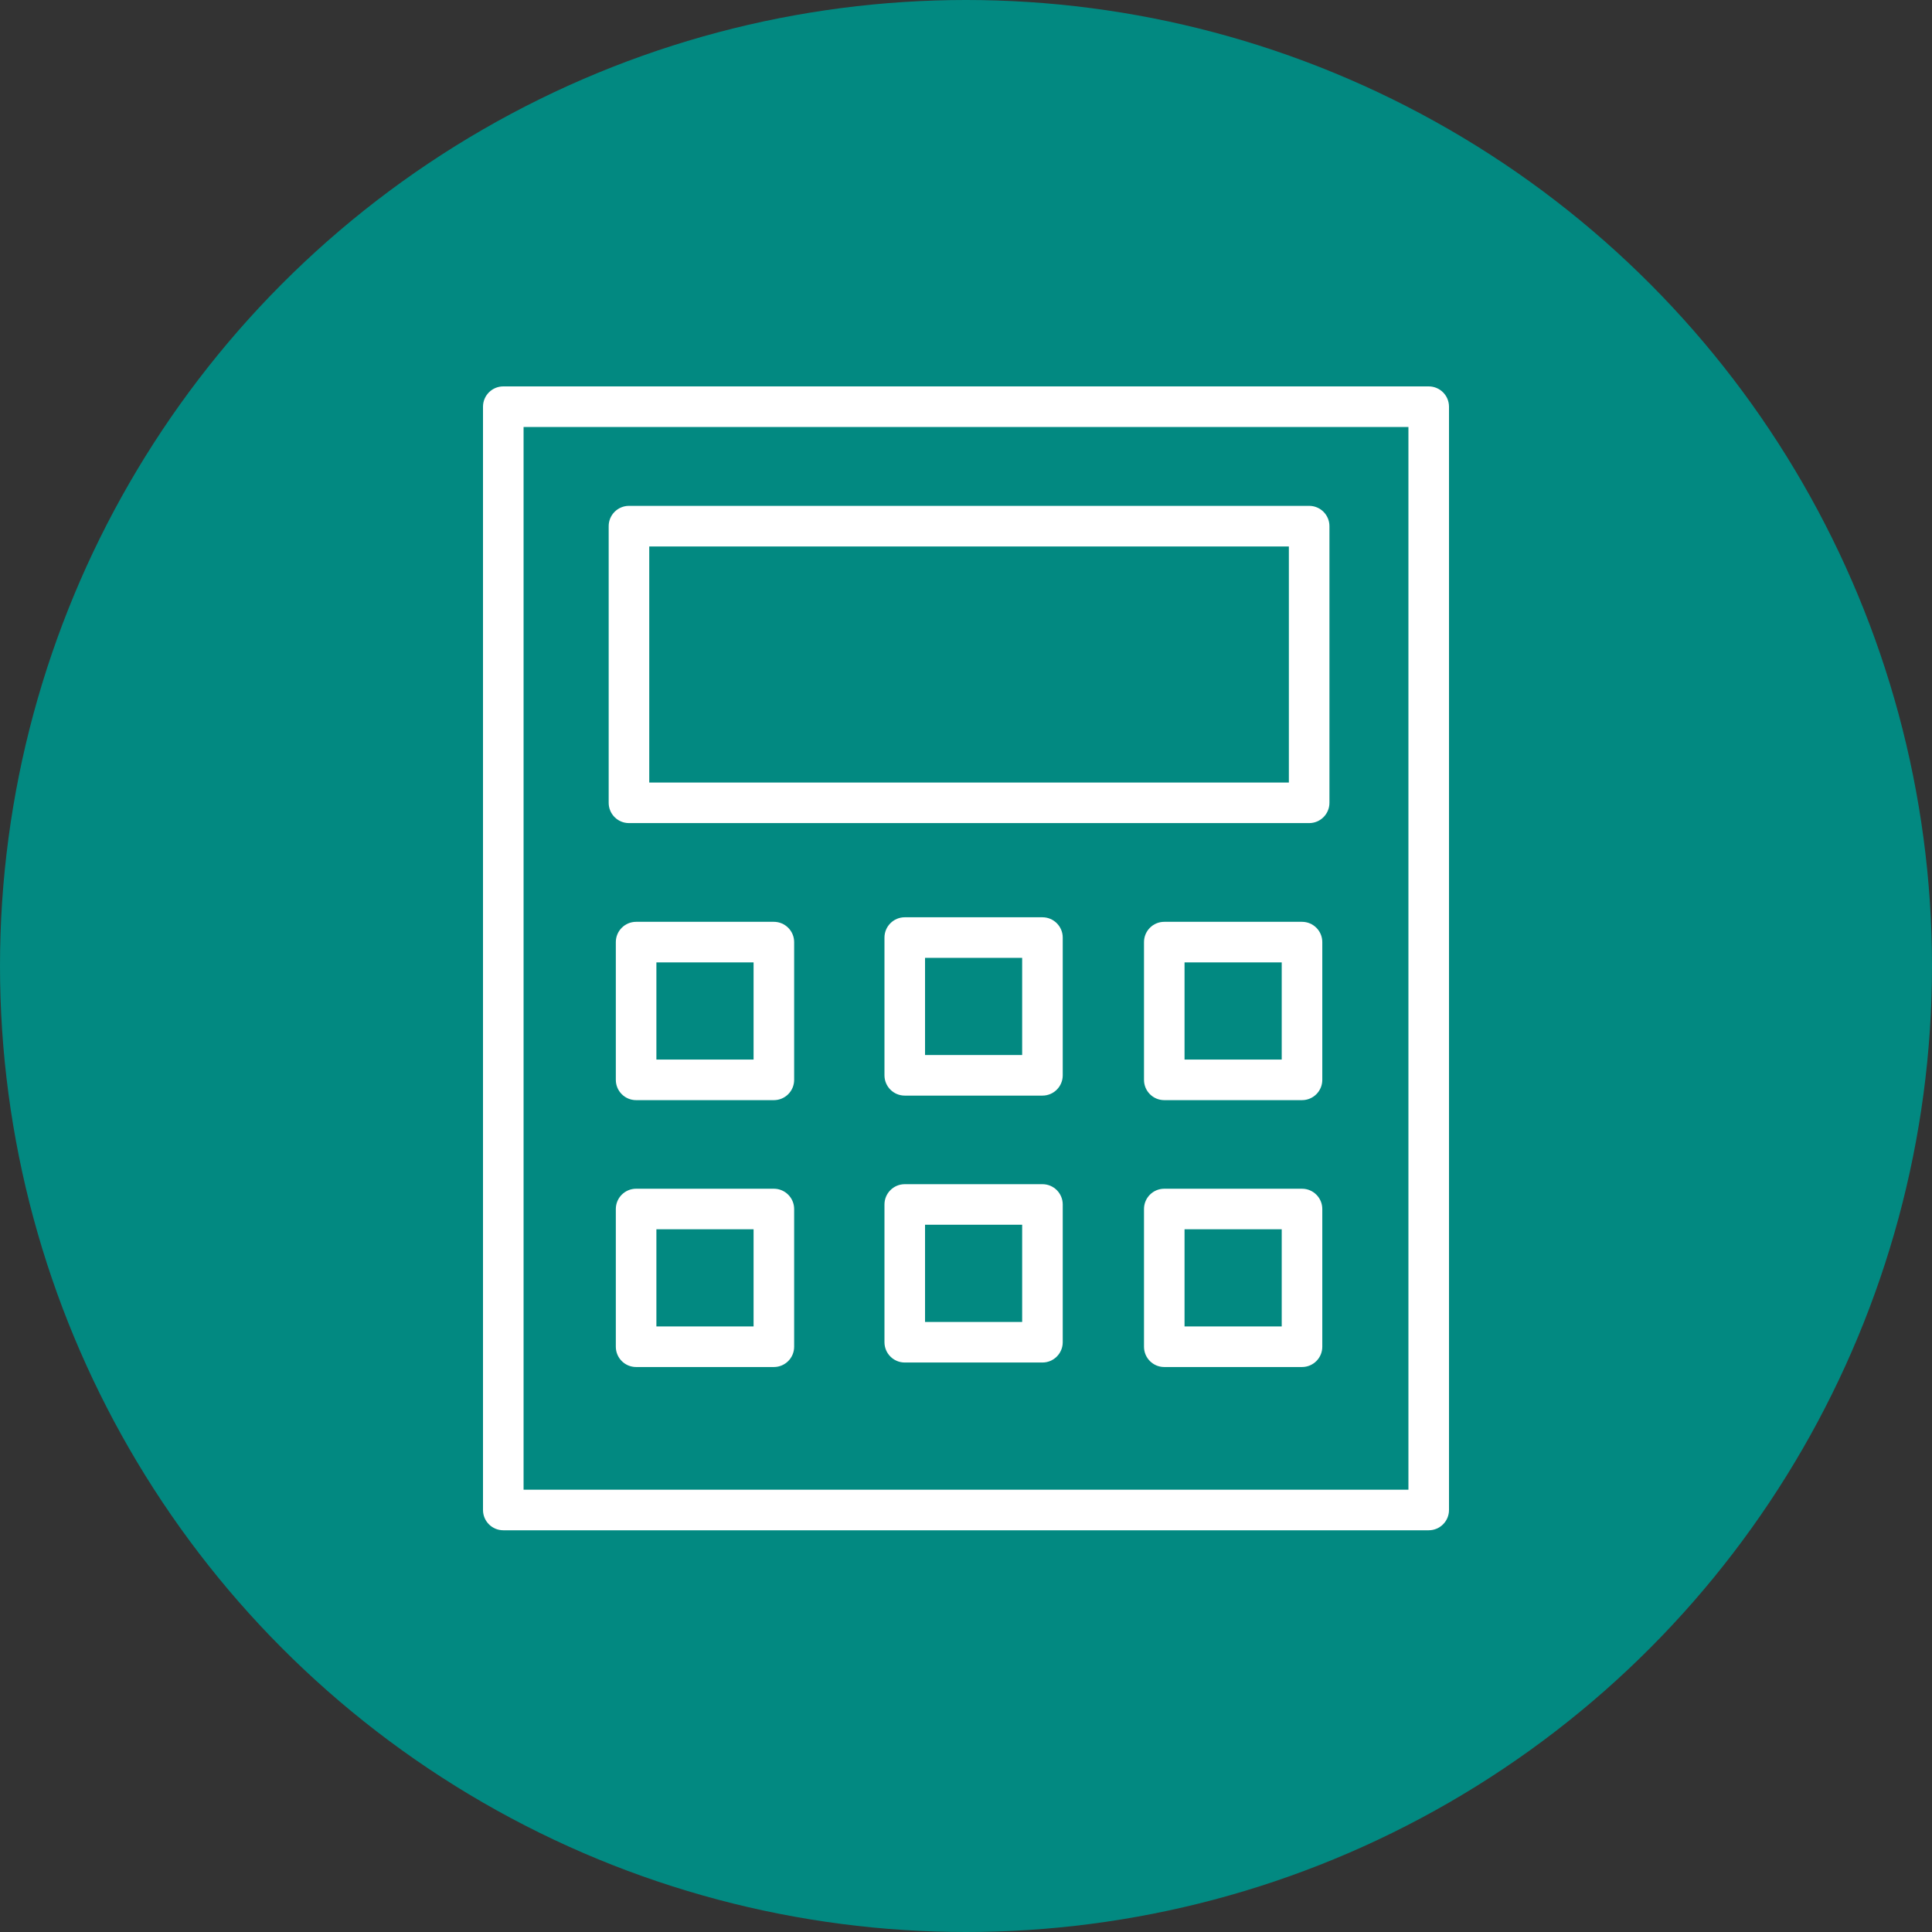
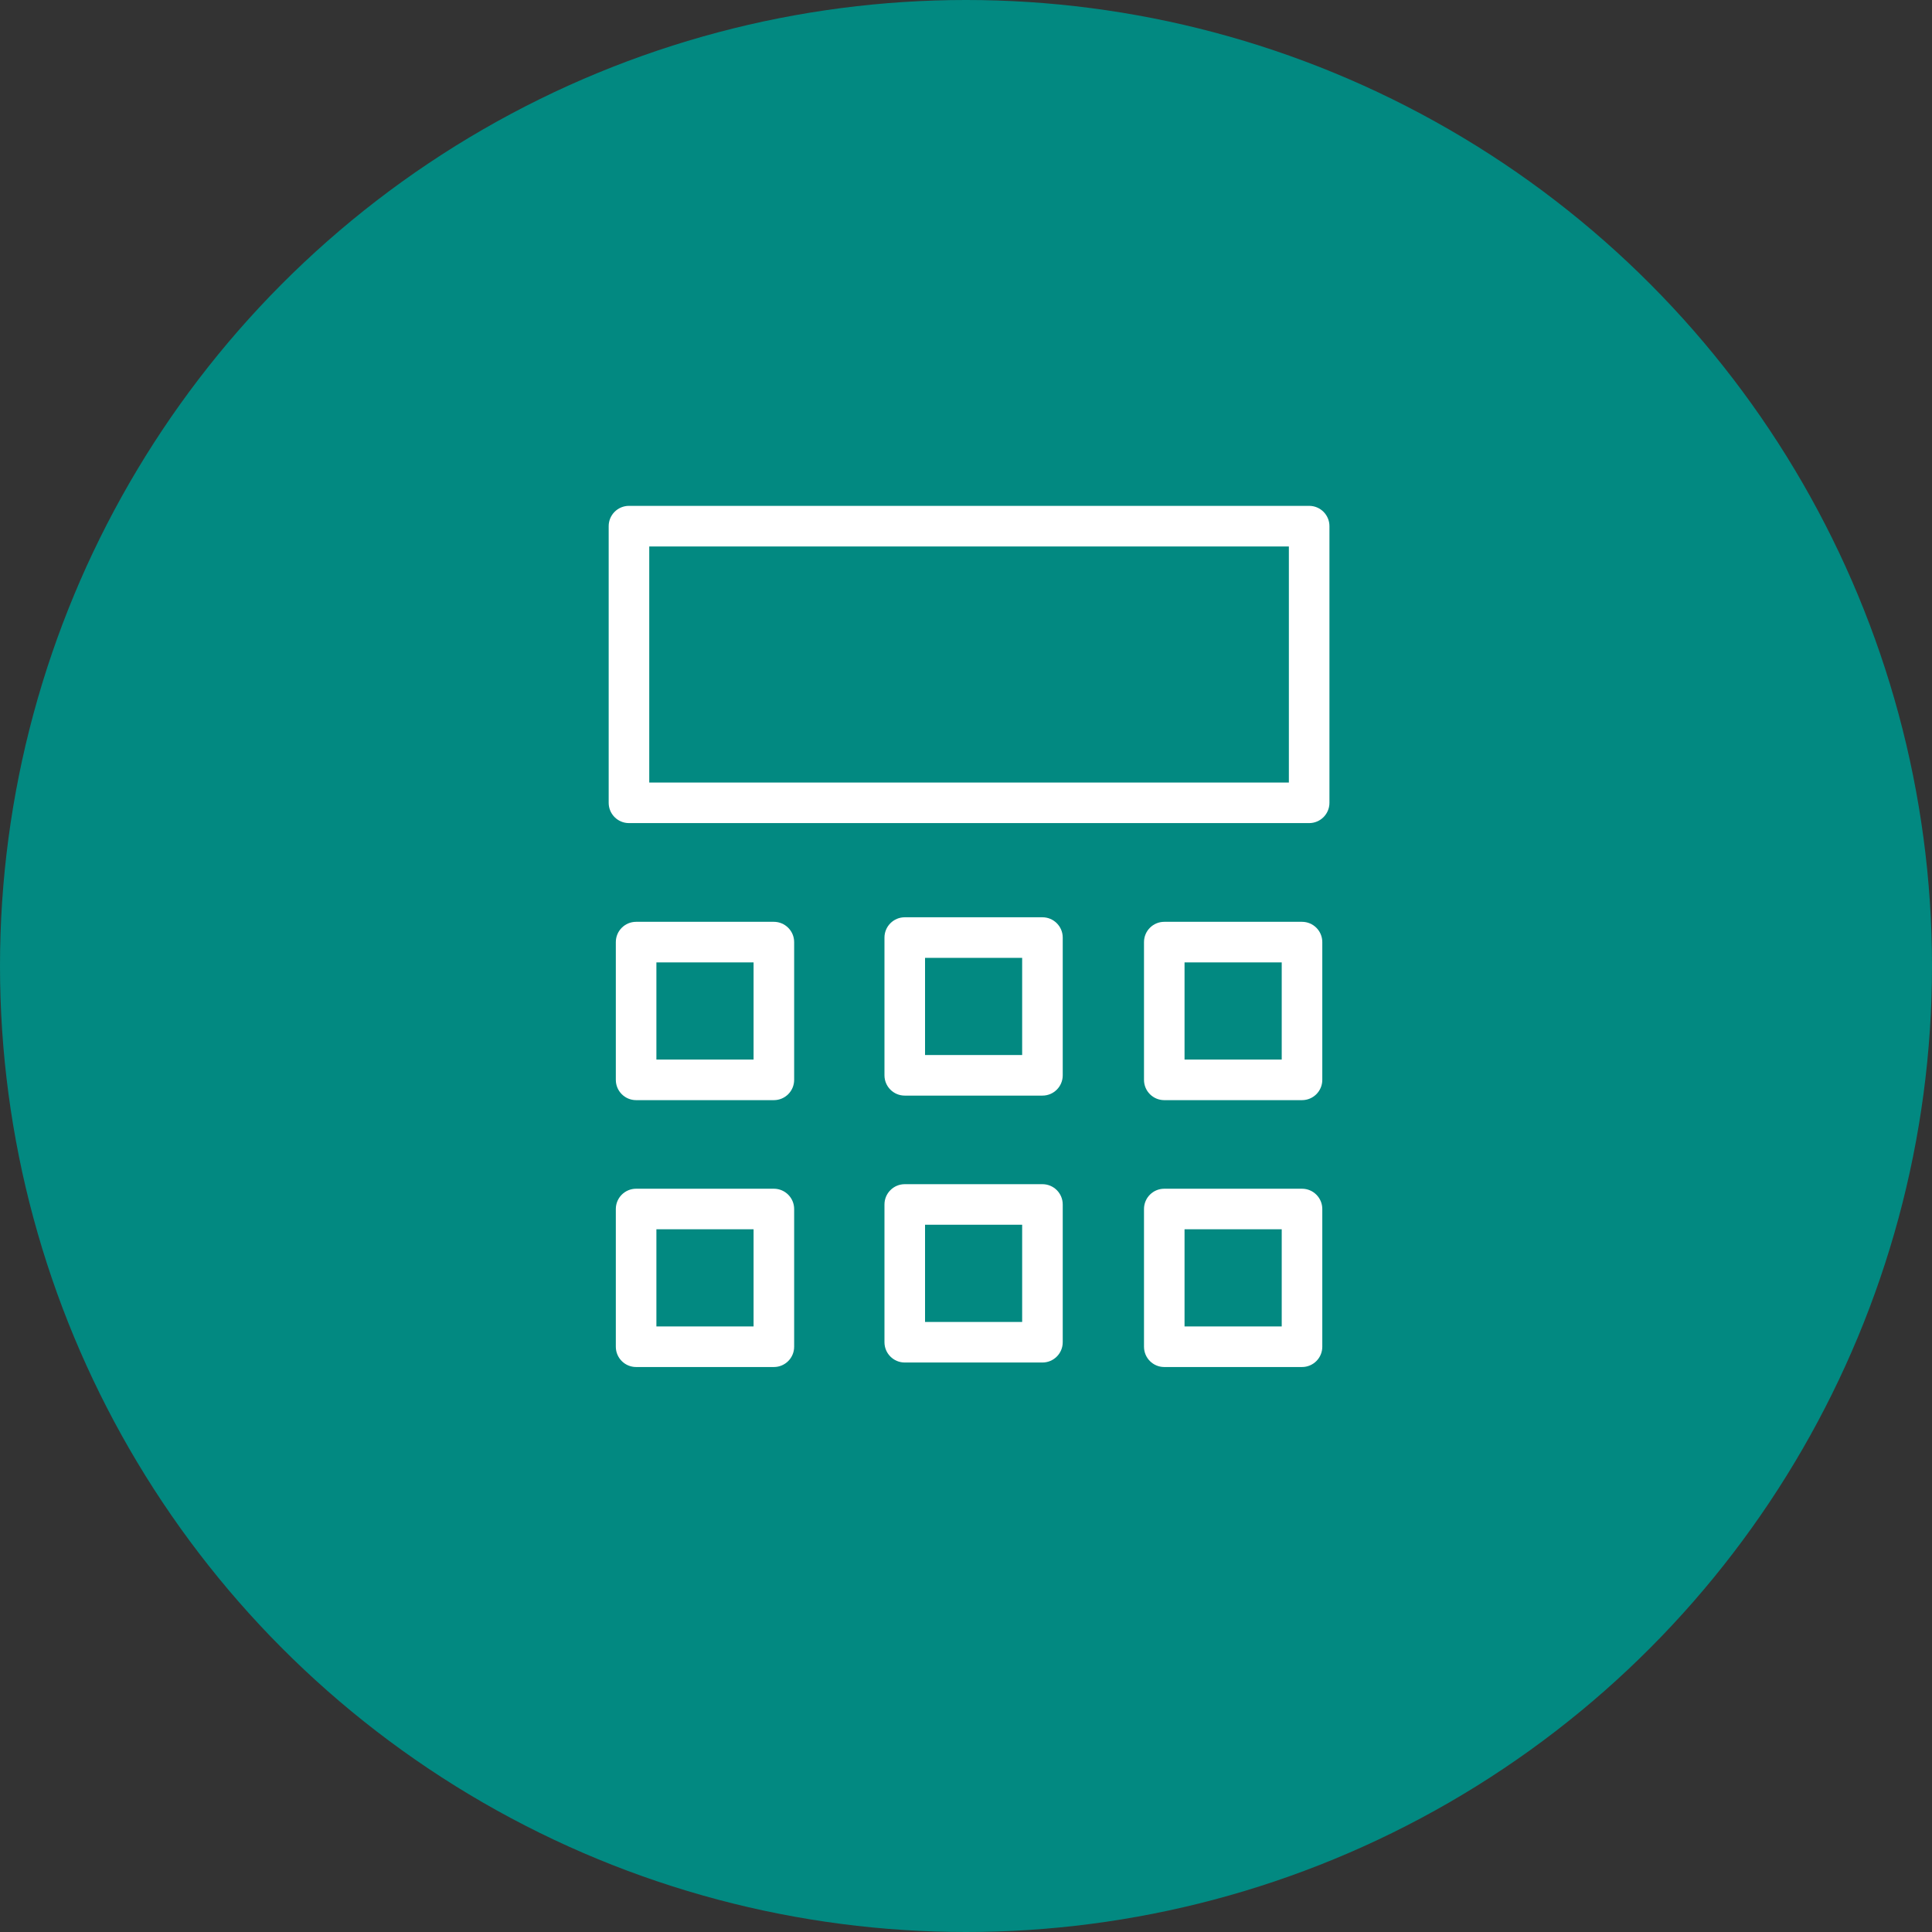
<svg xmlns="http://www.w3.org/2000/svg" width="60" height="60" viewBox="0 0 60 60" fill="none">
  <rect x="0" y="0" width="60" height="60" fill="#333333" stroke="none" />
  <circle cx="30" cy="30" r="30" transform="rotate(-180 30 30)" fill="#028981" />
-   <path d="M44.37 12H15.63C15.282 12 15 12.282 15 12.63V46.894C15 47.242 15.282 47.524 15.63 47.524H44.37C44.718 47.524 45 47.242 45 46.894V12.63C45 12.282 44.717 12 44.37 12ZM43.74 46.264H16.26V13.26H43.74L43.74 46.264Z" fill="white" />
  <path d="M19.533 25.562H40.657C41.005 25.562 41.287 25.28 41.287 24.932V16.34C41.287 15.992 41.005 15.71 40.657 15.71H19.533C19.185 15.71 18.903 15.992 18.903 16.34V24.932C18.903 25.28 19.185 25.562 19.533 25.562ZM20.163 16.971H40.027V24.302H20.163C20.163 24.302 20.163 16.971 20.163 16.971Z" fill="white" />
  <path d="M24.033 28.628H19.755C19.407 28.628 19.125 28.91 19.125 29.258V33.536C19.125 33.884 19.407 34.166 19.755 34.166H24.033C24.381 34.166 24.663 33.884 24.663 33.536V29.258C24.663 28.91 24.38 28.628 24.033 28.628ZM23.403 32.906H20.385V29.888H23.403V32.906Z" fill="white" />
  <path d="M24.033 36.917H19.755C19.407 36.917 19.125 37.199 19.125 37.547V41.824C19.125 42.172 19.407 42.454 19.755 42.454H24.033C24.381 42.454 24.663 42.172 24.663 41.824V37.547C24.663 37.199 24.38 36.917 24.033 36.917ZM23.403 41.194H20.385V38.176H23.403V41.194Z" fill="white" />
  <path d="M40.435 28.628H36.157C35.809 28.628 35.528 28.91 35.528 29.258V33.536C35.528 33.884 35.809 34.166 36.157 34.166H40.435C40.783 34.166 41.065 33.884 41.065 33.536V29.258C41.065 28.91 40.783 28.628 40.435 28.628ZM39.805 32.906H36.787V29.888H39.805L39.805 32.906Z" fill="white" />
  <path d="M40.435 36.917H36.157C35.809 36.917 35.528 37.199 35.528 37.547V41.824C35.528 42.172 35.809 42.454 36.157 42.454H40.435C40.783 42.454 41.065 42.172 41.065 41.824V37.547C41.065 37.199 40.783 36.917 40.435 36.917ZM39.805 41.194H36.787V38.176H39.805L39.805 41.194Z" fill="white" />
  <path d="M32.374 28.487H28.098C27.75 28.487 27.468 28.77 27.468 29.117V33.395C27.468 33.743 27.75 34.025 28.098 34.025H32.374C32.722 34.025 33.004 33.743 33.004 33.395V29.117C33.004 28.77 32.722 28.487 32.374 28.487ZM31.744 32.765H28.728V29.747H31.744V32.765Z" fill="white" />
  <path d="M32.374 36.776H28.098C27.75 36.776 27.468 37.058 27.468 37.406V41.684C27.468 42.032 27.75 42.314 28.098 42.314H32.374C32.722 42.314 33.004 42.032 33.004 41.684V37.406C33.004 37.058 32.722 36.776 32.374 36.776ZM31.744 41.054H28.728V38.035H31.744V41.054Z" fill="white" />
</svg>